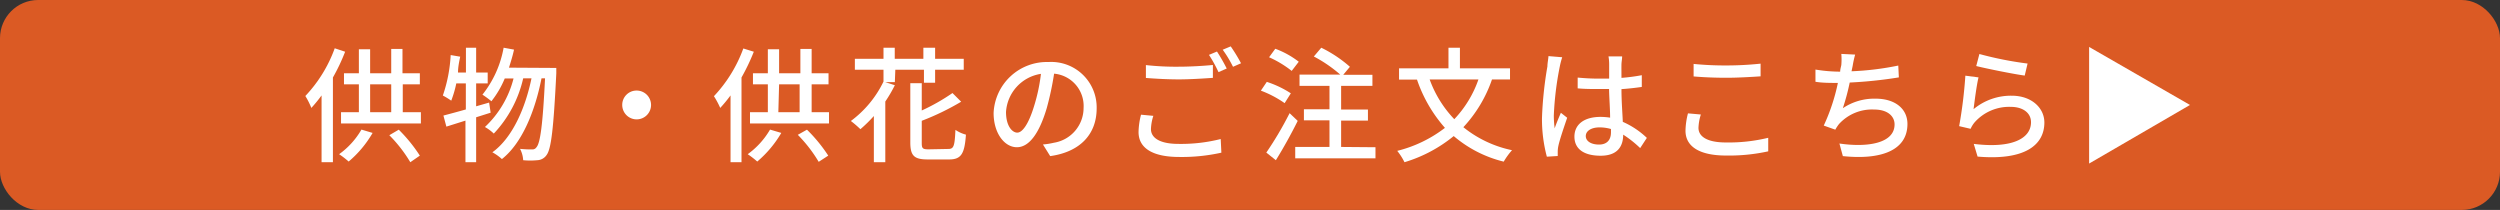
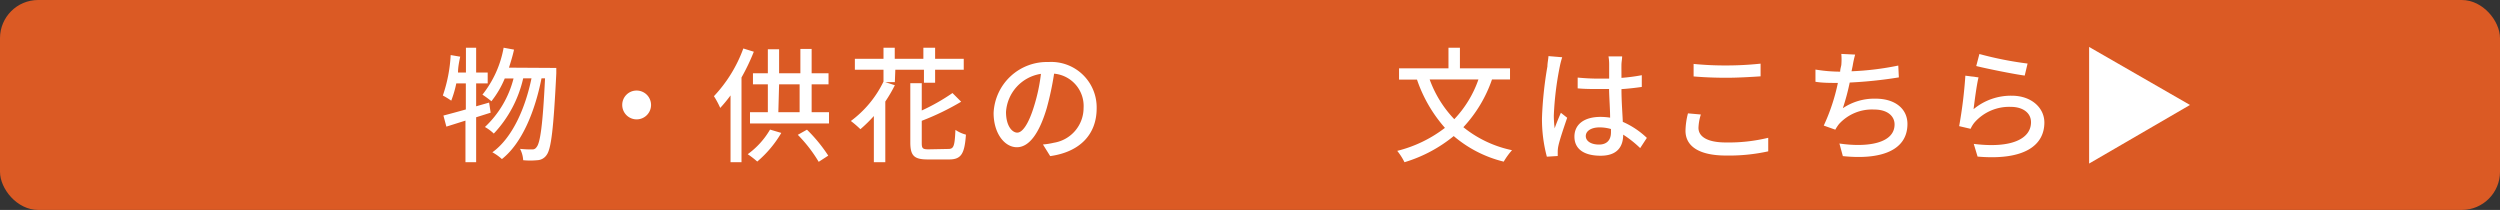
<svg xmlns="http://www.w3.org/2000/svg" viewBox="0 0 262 22">
  <rect x="0" y="0" width="262" height="22" fill="#333333" stroke="none" />
  <defs>
    <style>.cls-1{fill:#db5a24;}.cls-2{fill:#fff;}</style>
  </defs>
  <g id="レイヤー_2" data-name="レイヤー 2">
    <g id="書き出し">
      <rect class="cls-1" width="262" height="22" rx="4" />
-       <path class="cls-2" d="M36.17,5.42a20.15,20.15,0,0,1-1.28,2.7V17H33.7V10a14.75,14.75,0,0,1-1.07,1.31A8.21,8.21,0,0,0,32,10.06a14.37,14.37,0,0,0,3.08-5Zm2.88,8.51a11.4,11.4,0,0,1-2.51,3,9.38,9.38,0,0,0-1-.77,8.25,8.25,0,0,0,2.34-2.58Zm5.06-2.17v1.18H35.74V11.76h1.87V8.84H36.05V7.68h1.56V5.16h1.18V7.68H41V5.13h1.18V7.68H44V8.84H42.21v2.92Zm-5.32,0H41V8.84H38.79Zm3,1.83A16.11,16.11,0,0,1,44,16.31L43,17a14.53,14.53,0,0,0-2.2-2.83Z" />
      <path class="cls-2" d="M51.42,11.81l-1.52.48V17H48.78V12.64l-2,.63-.31-1.16c.65-.17,1.47-.39,2.35-.64V8.74h-1a11.34,11.34,0,0,1-.53,1.81,8.23,8.23,0,0,0-.88-.54,15.34,15.34,0,0,0,.82-4.24l1,.17C48.11,6.5,48,7.05,48,7.6h.83V5H49.9V7.6h1.21V8.74H49.9v2.4l1.36-.39ZM58.3,7.12s0,.42,0,.57c-.29,5.84-.54,7.89-1,8.53a1.23,1.23,0,0,1-1,.57,7.55,7.55,0,0,1-1.47,0,2.92,2.92,0,0,0-.33-1.19,11.31,11.31,0,0,0,1.27.06.5.5,0,0,0,.46-.24c.38-.43.65-2.27.89-7.21h-.37c-.66,3.35-2,6.77-4.15,8.46a5.22,5.22,0,0,0-1-.71c2.09-1.5,3.45-4.61,4.1-7.75h-.87A12.44,12.44,0,0,1,51.75,14a4.5,4.5,0,0,0-.93-.69,10.52,10.52,0,0,0,3-5.09H52.9a9.91,9.91,0,0,1-1.4,2.39,10.4,10.4,0,0,0-.94-.69A11,11,0,0,0,52.78,5l1.09.2c-.14.65-.34,1.29-.53,1.89Z" />
      <path class="cls-2" d="M66.71,9.49a1.51,1.51,0,1,1-1.5,1.5A1.5,1.5,0,0,1,66.71,9.49Z" />
      <path class="cls-2" d="M79,5.42a21.52,21.52,0,0,1-1.29,2.7V17H76.56V10a14.79,14.79,0,0,1-1.08,1.31,9.14,9.14,0,0,0-.66-1.23,14.52,14.52,0,0,0,3.08-5Zm2.88,8.51a11.62,11.62,0,0,1-2.52,3,9.24,9.24,0,0,0-1-.77,8.37,8.37,0,0,0,2.34-2.58Zm5-2.17v1.18H78.6V11.76h1.87V8.84H78.91V7.68h1.56V5.16h1.18V7.68h2.23V5.13h1.18V7.68h1.77V8.84H85.06v2.92Zm-5.31,0h2.23V8.84H81.65Zm3,1.83a16,16,0,0,1,2.23,2.72l-1,.65a14.84,14.84,0,0,0-2.19-2.83Z" />
      <path class="cls-2" d="M93.78,8.61h-1l1,.32a14.75,14.75,0,0,1-1,1.71V17h-1.2V12.16a15.1,15.1,0,0,1-1.41,1.38,10.49,10.49,0,0,0-1-.86,11.17,11.17,0,0,0,3.42-4.13h0V7.31h-3V6.16h3V5h1.18V6.16h3V5H98V6.16H101V7.31H98V8.67H96.83V7.31h-3Zm5.61,7c.57,0,.66-.31.74-2a3.53,3.53,0,0,0,1.1.5c-.14,2-.49,2.6-1.76,2.6H97.21c-1.42,0-1.81-.4-1.81-1.8V8.72h1.2v2.86a21.21,21.21,0,0,0,3.22-1.83l.91.91a26.88,26.88,0,0,1-4.13,2V15c0,.56.11.65.72.65Z" />
      <path class="cls-2" d="M109.3,15.14a7.2,7.2,0,0,0,1.14-.18,3.7,3.7,0,0,0,3.12-3.65,3.4,3.4,0,0,0-3.09-3.59,31.56,31.56,0,0,1-.77,3.61c-.78,2.63-1.84,4.1-3.13,4.1s-2.44-1.45-2.44-3.59a5.59,5.59,0,0,1,5.75-5.34,4.76,4.76,0,0,1,5.05,4.86c0,2.69-1.72,4.56-4.87,5Zm-.91-4.08a18.43,18.43,0,0,0,.7-3.32,4.32,4.32,0,0,0-3.66,4c0,1.48.66,2.16,1.18,2.16S107.79,13.05,108.39,11.06Z" />
-       <path class="cls-2" d="M120.87,12.14a5,5,0,0,0-.25,1.39c0,.9.9,1.55,2.87,1.55a17,17,0,0,0,4.44-.51L128,16a19,19,0,0,1-4.42.45c-2.77,0-4.26-.92-4.26-2.61a7.65,7.65,0,0,1,.26-1.82Zm-.78-5.32a28.36,28.36,0,0,0,3.44.17c1.26,0,2.64-.09,3.58-.18V8.16c-.88.06-2.37.16-3.57.16s-2.41-.07-3.45-.15Zm8.47.36-.86.38a14.31,14.31,0,0,0-1-1.81l.84-.35A19,19,0,0,1,128.56,7.18Zm1.5-.55-.84.37a12.33,12.33,0,0,0-1.08-1.79l.84-.35A17.89,17.89,0,0,1,130.06,6.63Z" />
-       <path class="cls-2" d="M134.63,10.81a11.08,11.08,0,0,0-2.49-1.31l.62-.92a10.55,10.55,0,0,1,2.52,1.2ZM136,12.67c-.67,1.35-1.53,2.9-2.29,4.12l-1-.8a36.16,36.16,0,0,0,2.44-4.13Zm-.63-5.24A11.11,11.11,0,0,0,133,6l.65-.89a9.23,9.23,0,0,1,2.46,1.36Zm8.78,8v1.16h-8.41V15.4h3.59V12.61h-2.68V11.45h2.68V9h-3.14V7.82h4.27a14.16,14.16,0,0,0-2.77-1.9l.78-.92a13.35,13.35,0,0,1,3,2l-.7.84h3.06V9h-3.28v2.48h2.81v1.16h-2.81V15.4Z" />
      <path class="cls-2" d="M156.36,8.33a14,14,0,0,1-3,5,12,12,0,0,0,5.1,2.41,7.34,7.34,0,0,0-.87,1.2,12.7,12.7,0,0,1-5.24-2.68A14.9,14.9,0,0,1,147.19,17a6.44,6.44,0,0,0-.76-1.19,13.55,13.55,0,0,0,5-2.41,14.87,14.87,0,0,1-2.93-5.06h-1.88V7.16h5.18V5H153V7.16h5.25V8.33Zm-6.53,0a11.83,11.83,0,0,0,2.58,4.16,11.56,11.56,0,0,0,2.53-4.16Z" />
-       <path class="cls-2" d="M163.72,6a8.48,8.48,0,0,0-.26,1,32.65,32.65,0,0,0-.62,5.1,10.43,10.43,0,0,0,.09,1.35c.18-.54.45-1.16.65-1.63l.66.52c-.34,1-.78,2.28-.92,2.94a3.06,3.06,0,0,0-.07.59c0,.13,0,.32,0,.48l-1.14.07a15.24,15.24,0,0,1-.51-4.08,39.62,39.62,0,0,1,.57-5.39c0-.33.09-.73.11-1.07Zm8.17,9.52a11.55,11.55,0,0,0-1.78-1.41v0c0,1.2-.57,2.21-2.36,2.21s-2.75-.73-2.75-2,1-2.07,2.74-2.07a6.72,6.72,0,0,1,1,.08c0-.9-.09-2-.11-3l-1.09,0c-.74,0-1.44,0-2.2-.07V8.13c.74.07,1.45.11,2.22.11l1.08,0c0-.64,0-1.18,0-1.51a4.78,4.78,0,0,0-.07-.82H170c0,.26-.06.54-.07.8s0,.87,0,1.45a19.27,19.27,0,0,0,2.13-.28V9.11c-.67.1-1.39.18-2.13.23,0,1.29.1,2.45.14,3.43a8.71,8.71,0,0,1,2.52,1.68Zm-3.06-2a4.35,4.35,0,0,0-1.2-.17c-.86,0-1.44.37-1.44.91s.57.89,1.39.89,1.25-.48,1.25-1.28Z" />
+       <path class="cls-2" d="M163.72,6a8.48,8.48,0,0,0-.26,1,32.65,32.65,0,0,0-.62,5.1,10.43,10.43,0,0,0,.09,1.35c.18-.54.45-1.16.65-1.63l.66.52c-.34,1-.78,2.28-.92,2.94a3.06,3.06,0,0,0-.07.59c0,.13,0,.32,0,.48l-1.14.07a15.24,15.24,0,0,1-.51-4.08,39.62,39.62,0,0,1,.57-5.39c0-.33.09-.73.11-1.07Zm8.17,9.52a11.55,11.55,0,0,0-1.78-1.41c0,1.2-.57,2.21-2.36,2.21s-2.75-.73-2.75-2,1-2.07,2.74-2.07a6.72,6.72,0,0,1,1,.08c0-.9-.09-2-.11-3l-1.09,0c-.74,0-1.44,0-2.2-.07V8.13c.74.07,1.45.11,2.22.11l1.08,0c0-.64,0-1.18,0-1.51a4.78,4.78,0,0,0-.07-.82H170c0,.26-.06.54-.07.8s0,.87,0,1.45a19.27,19.27,0,0,0,2.13-.28V9.11c-.67.1-1.39.18-2.13.23,0,1.29.1,2.45.14,3.43a8.71,8.71,0,0,1,2.52,1.68Zm-3.06-2a4.35,4.35,0,0,0-1.2-.17c-.86,0-1.44.37-1.44.91s.57.89,1.39.89,1.25-.48,1.25-1.28Z" />
      <path class="cls-2" d="M178.25,12A5.12,5.12,0,0,0,178,13.4c0,.9.9,1.53,2.86,1.53a17.56,17.56,0,0,0,4.45-.49v1.42a19.07,19.07,0,0,1-4.42.44c-2.76,0-4.25-.93-4.25-2.6a7.65,7.65,0,0,1,.26-1.82Zm-.76-5.3a33.43,33.43,0,0,0,3.44.16,34.12,34.12,0,0,0,3.58-.19V8c-.88.06-2.37.15-3.57.15s-2.43-.05-3.45-.14Z" />
      <path class="cls-2" d="M199,8.11a45.54,45.54,0,0,1-5.15.54,23.75,23.75,0,0,1-.72,2.69,5.9,5.9,0,0,1,3.43-1c2.07,0,3.34,1.08,3.34,2.65,0,2.77-2.75,3.79-6.77,3.37l-.36-1.32c2.91.43,5.78,0,5.78-2,0-.87-.74-1.56-2.13-1.56a4.67,4.67,0,0,0-3.7,1.53,4.15,4.15,0,0,0-.38.58l-1.21-.43a20.4,20.4,0,0,0,1.48-4.47c-.84,0-1.64,0-2.35-.12V7.29a16.11,16.11,0,0,0,2.54.22h.05c0-.27.09-.51.12-.7a6.79,6.79,0,0,0,0-1.16l1.45.07a10.43,10.43,0,0,0-.26,1.18l-.12.57a29.93,29.93,0,0,0,4.9-.6Z" />
      <path class="cls-2" d="M206.83,11.44a6.14,6.14,0,0,1,4-1.41c2.09,0,3.42,1.29,3.42,2.81,0,2.33-2,4-7,3.57l-.4-1.33c4,.5,6-.56,6-2.27,0-1-.88-1.61-2.11-1.61a4.84,4.84,0,0,0-3.79,1.61,2.84,2.84,0,0,0-.43.69l-1.2-.28a47.81,47.81,0,0,0,.65-5.29l1.38.18C207.15,8.91,206.93,10.64,206.83,11.44Zm.61-5.78a36.6,36.6,0,0,0,5.05,1l-.3,1.26c-1.26-.17-4.09-.75-5.08-1Z" />
      <path class="cls-2" d="M218.94,17.14V4.92L229.51,11Z" />
    </g>
  </g>
</svg>